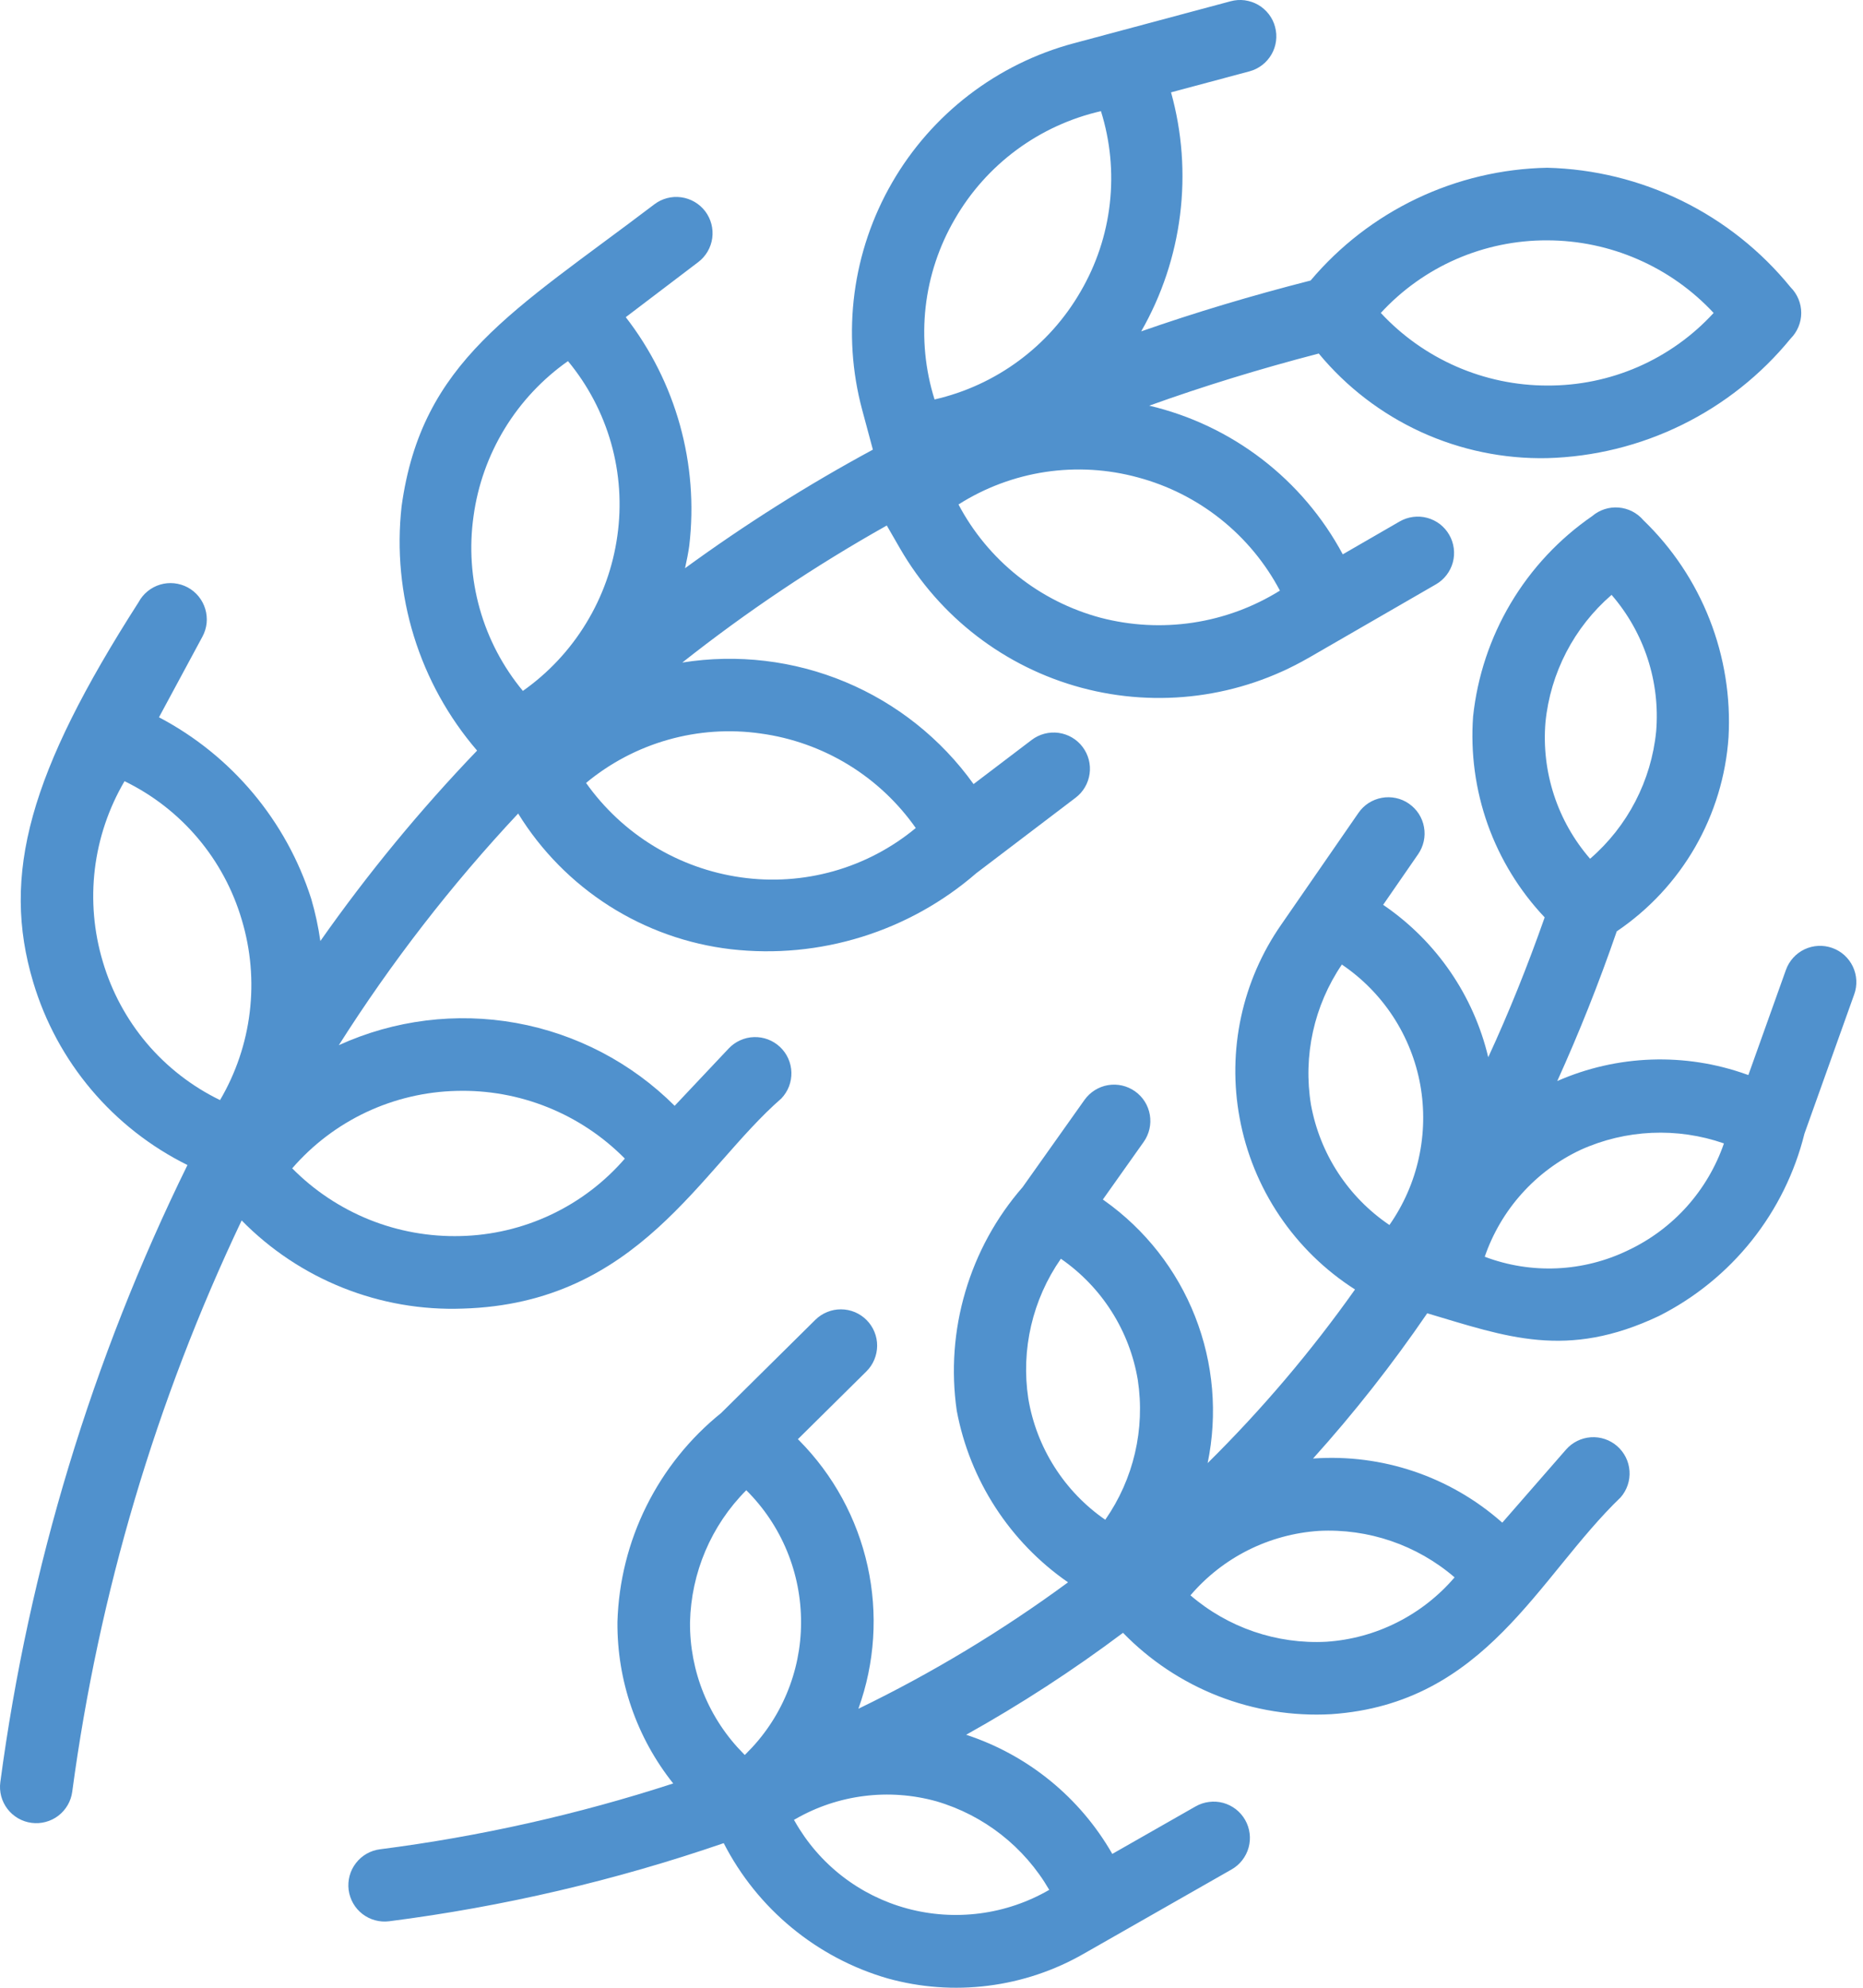
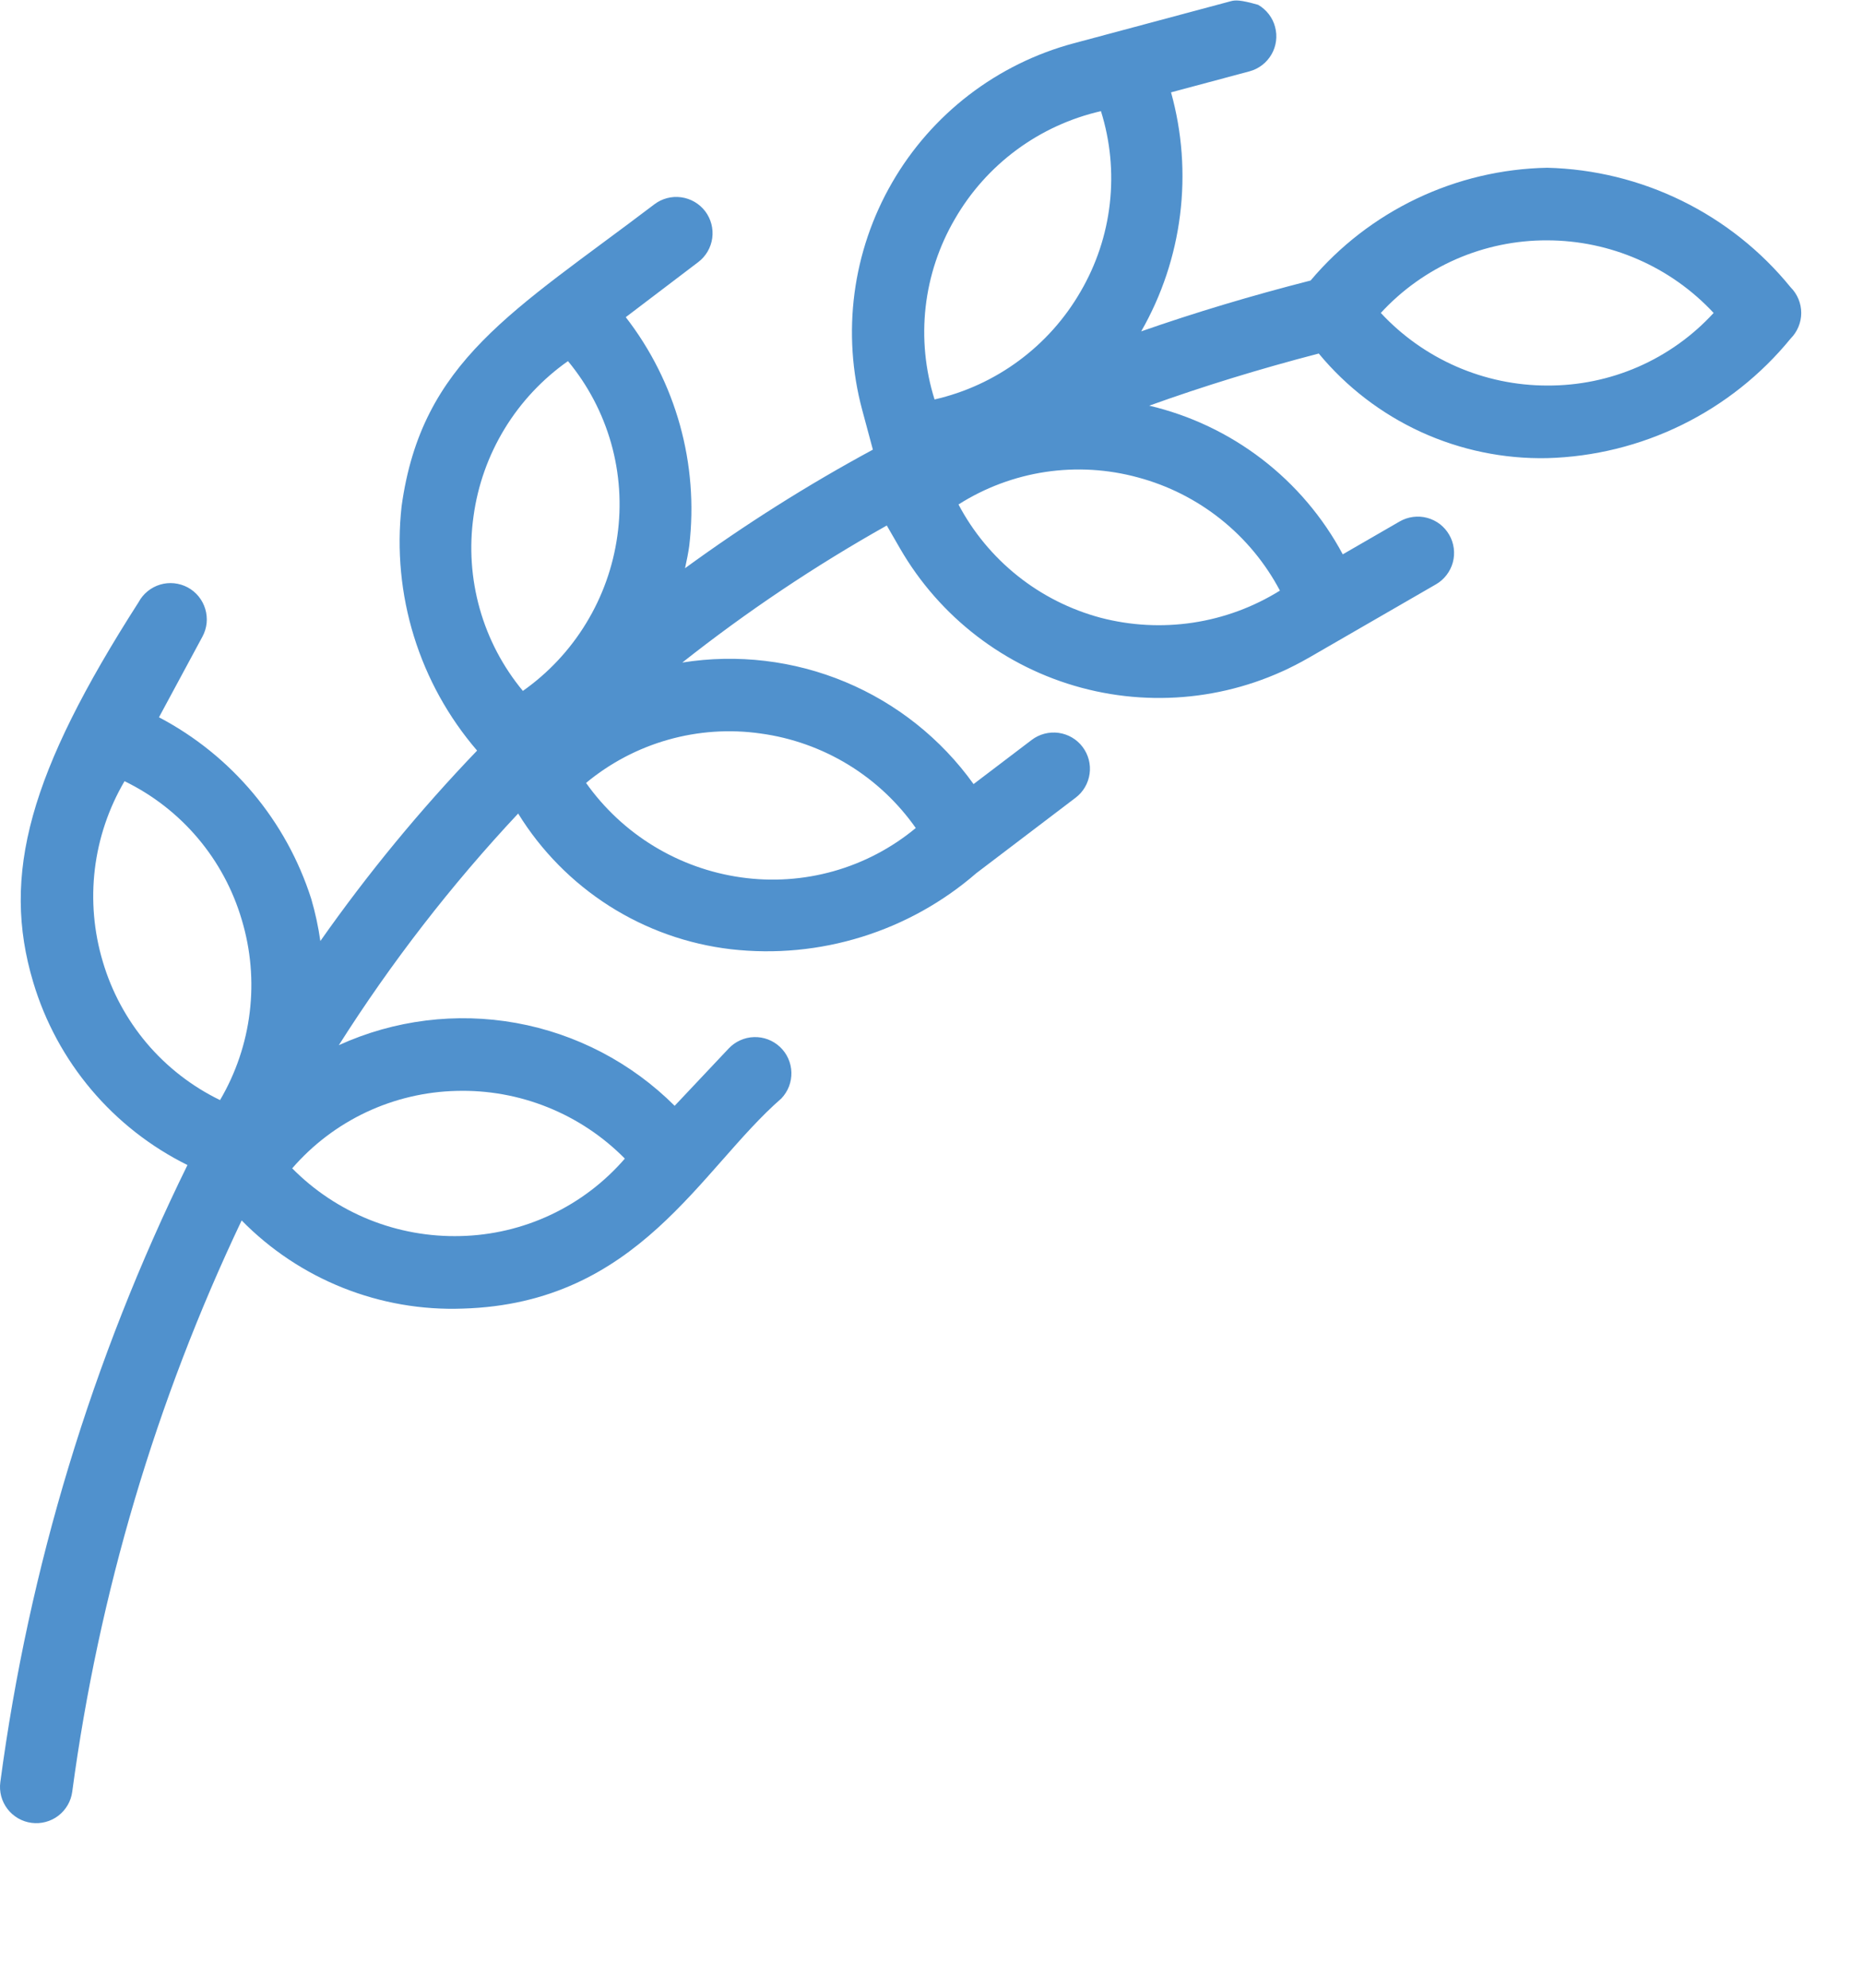
<svg xmlns="http://www.w3.org/2000/svg" width="45" height="48" viewBox="0 0 45 48" fill="none">
-   <path d="M0.761 44.018C0.875 44.033 0.991 44.026 1.102 43.996C1.213 43.967 1.318 43.916 1.409 43.846C1.501 43.776 1.577 43.688 1.635 43.589C1.693 43.489 1.73 43.379 1.745 43.265C2.386 38.483 3.766 33.829 5.837 29.471C6.531 30.178 7.364 30.732 8.283 31.098C9.203 31.465 10.188 31.636 11.178 31.6C15.428 31.476 16.915 28.229 18.874 26.525C18.953 26.441 19.016 26.343 19.058 26.235C19.099 26.127 19.119 26.012 19.116 25.897C19.113 25.781 19.087 25.667 19.04 25.562C18.993 25.456 18.925 25.361 18.841 25.282C18.757 25.203 18.658 25.141 18.55 25.1C18.442 25.059 18.327 25.04 18.211 25.044C18.096 25.047 17.982 25.074 17.877 25.122C17.772 25.169 17.677 25.238 17.598 25.322L16.296 26.703C15.254 25.663 13.918 24.965 12.469 24.703C11.019 24.442 9.525 24.628 8.184 25.239C9.45 23.243 10.9 21.37 12.516 19.645C13.07 20.544 13.822 21.307 14.713 21.875C15.605 22.443 16.613 22.801 17.663 22.923C18.724 23.043 19.797 22.941 20.816 22.624C21.835 22.308 22.777 21.784 23.583 21.085L25.981 19.263C26.166 19.123 26.287 18.915 26.319 18.684C26.351 18.454 26.289 18.221 26.149 18.036C26.008 17.85 25.8 17.729 25.57 17.697C25.339 17.666 25.106 17.727 24.921 17.867L23.516 18.934C22.732 17.84 21.659 16.986 20.416 16.467C19.173 15.949 17.811 15.787 16.481 15.999C18.038 14.768 19.689 13.662 21.42 12.69L21.739 13.243C22.697 14.901 24.274 16.112 26.123 16.608C27.973 17.104 29.944 16.846 31.603 15.889L31.608 15.887L34.684 14.111C34.784 14.054 34.871 13.977 34.941 13.886C35.011 13.795 35.063 13.69 35.093 13.579C35.123 13.468 35.13 13.352 35.115 13.238C35.1 13.124 35.063 13.014 35.005 12.914C34.948 12.814 34.871 12.727 34.78 12.656C34.688 12.586 34.584 12.535 34.473 12.505C34.361 12.475 34.245 12.468 34.131 12.483C34.017 12.498 33.907 12.535 33.807 12.593L32.434 13.386C31.954 12.49 31.289 11.707 30.483 11.088C29.677 10.469 28.749 10.029 27.76 9.796C29.058 9.329 30.423 8.909 31.854 8.537C32.524 9.347 33.369 9.994 34.324 10.432C35.28 10.869 36.322 11.085 37.372 11.063C38.502 11.032 39.612 10.758 40.626 10.26C41.641 9.762 42.536 9.052 43.251 8.177C43.415 8.012 43.508 7.789 43.508 7.557C43.508 7.324 43.415 7.101 43.251 6.937C42.538 6.06 41.643 5.348 40.628 4.85C39.613 4.352 38.502 4.079 37.372 4.051C36.281 4.072 35.206 4.326 34.221 4.795C33.235 5.265 32.361 5.939 31.657 6.774C30.231 7.138 28.867 7.547 27.565 8.002C28.061 7.136 28.381 6.179 28.504 5.188C28.628 4.198 28.554 3.192 28.286 2.23L30.18 1.723C30.291 1.693 30.395 1.642 30.486 1.572C30.578 1.502 30.654 1.414 30.712 1.315C30.77 1.215 30.807 1.105 30.822 0.991C30.837 0.877 30.829 0.761 30.799 0.65C30.77 0.538 30.718 0.434 30.648 0.343C30.578 0.252 30.491 0.175 30.391 0.117C30.291 0.06 30.181 0.023 30.067 0.007C29.953 -0.008 29.837 7.49881e-05 29.726 0.03L25.934 1.046C25.018 1.291 24.159 1.715 23.406 2.292C22.653 2.87 22.021 3.59 21.547 4.412C21.072 5.234 20.764 6.141 20.64 7.082C20.517 8.022 20.579 8.978 20.825 9.895L21.084 10.858C19.509 11.709 17.994 12.666 16.547 13.721C16.586 13.541 16.624 13.361 16.649 13.177C16.881 11.208 16.33 9.226 15.115 7.659L16.866 6.329C17.051 6.189 17.172 5.98 17.204 5.75C17.235 5.52 17.174 5.287 17.034 5.102C16.893 4.917 16.685 4.796 16.455 4.764C16.225 4.732 15.992 4.793 15.807 4.933C12.4 7.521 10.184 8.71 9.7 12.228C9.583 13.283 9.684 14.352 9.998 15.366C10.312 16.381 10.831 17.32 11.524 18.125C10.147 19.56 8.881 21.097 7.738 22.724C7.689 22.381 7.616 22.041 7.519 21.709C6.917 19.82 5.595 18.243 3.84 17.321L4.89 15.373C4.945 15.271 4.979 15.16 4.991 15.046C5.002 14.931 4.991 14.816 4.958 14.706C4.925 14.595 4.871 14.493 4.798 14.403C4.726 14.314 4.636 14.24 4.535 14.185C4.434 14.131 4.322 14.097 4.208 14.085C4.094 14.073 3.978 14.084 3.868 14.117C3.757 14.15 3.655 14.205 3.566 14.277C3.476 14.35 3.402 14.44 3.348 14.541C0.712 18.653 0.023 21.122 0.803 23.72C1.087 24.672 1.565 25.555 2.206 26.314C2.847 27.073 3.637 27.692 4.528 28.133C2.225 32.822 0.698 37.855 0.008 43.034C-0.008 43.148 -0 43.264 0.029 43.375C0.059 43.486 0.11 43.591 0.18 43.682C0.25 43.774 0.338 43.85 0.437 43.908C0.537 43.966 0.647 44.003 0.761 44.018ZM11.025 26.343C11.779 26.322 12.529 26.456 13.229 26.738C13.929 27.019 14.563 27.441 15.093 27.978C14.599 28.549 13.991 29.011 13.307 29.333C12.624 29.655 11.882 29.83 11.127 29.848C10.373 29.868 9.622 29.734 8.923 29.453C8.223 29.171 7.588 28.749 7.058 28.213C7.552 27.642 8.161 27.18 8.844 26.858C9.527 26.537 10.27 26.361 11.025 26.343ZM30.916 14.262C30.276 14.66 29.561 14.924 28.815 15.036C28.07 15.148 27.309 15.107 26.58 14.916C25.851 14.72 25.17 14.377 24.58 13.906C23.991 13.436 23.504 12.849 23.152 12.182C23.789 11.777 24.504 11.51 25.25 11.397C25.997 11.285 26.759 11.33 27.487 11.529C28.216 11.724 28.897 12.068 29.487 12.538C30.077 13.008 30.563 13.595 30.916 14.262ZM23.065 5.288C23.442 4.635 23.95 4.066 24.557 3.618C25.165 3.17 25.858 2.852 26.593 2.684C26.819 3.405 26.892 4.164 26.807 4.915C26.723 5.665 26.482 6.389 26.101 7.041C25.724 7.695 25.216 8.263 24.609 8.711C24.002 9.16 23.309 9.478 22.574 9.646C22.347 8.926 22.274 8.166 22.358 7.415C22.443 6.665 22.684 5.94 23.065 5.288ZM2.482 23.218C2.266 22.495 2.201 21.735 2.291 20.986C2.382 20.237 2.626 19.515 3.008 18.864C3.687 19.194 4.29 19.662 4.778 20.239C5.265 20.815 5.627 21.487 5.84 22.212C6.057 22.934 6.123 23.694 6.032 24.443C5.942 25.192 5.697 25.915 5.315 26.565C4.635 26.235 4.032 25.767 3.544 25.191C3.057 24.614 2.695 23.942 2.482 23.218ZM18.375 17.713C19.123 17.815 19.841 18.071 20.486 18.463C21.13 18.856 21.686 19.377 22.12 19.995C21.539 20.477 20.863 20.832 20.137 21.037C19.41 21.242 18.649 21.293 17.901 21.187C17.154 21.082 16.437 20.825 15.793 20.433C15.149 20.041 14.592 19.521 14.156 18.906C14.737 18.424 15.413 18.068 16.139 17.863C16.866 17.657 17.628 17.606 18.375 17.713ZM37.372 5.804C38.127 5.805 38.873 5.961 39.564 6.263C40.256 6.564 40.878 7.005 41.392 7.557C40.881 8.114 40.26 8.557 39.568 8.859C38.875 9.161 38.128 9.314 37.372 9.31C36.618 9.31 35.872 9.154 35.18 8.852C34.489 8.55 33.867 8.11 33.353 7.557C33.864 7.001 34.486 6.558 35.178 6.256C35.87 5.955 36.617 5.801 37.372 5.804ZM11.438 12.465C11.54 11.717 11.796 10.999 12.188 10.355C12.581 9.71 13.102 9.154 13.719 8.72C14.201 9.301 14.556 9.977 14.762 10.704C14.967 11.43 15.018 12.192 14.912 12.939C14.808 13.686 14.552 14.404 14.159 15.048C13.767 15.693 13.246 16.25 12.63 16.684C12.148 16.103 11.793 15.428 11.588 14.701C11.383 13.974 11.332 13.213 11.438 12.465Z" fill="#5091CD" />
-   <path d="M44.257 22.891C44.038 22.813 43.798 22.825 43.588 22.924C43.378 23.024 43.216 23.203 43.138 23.422L42.231 25.96L42.19 25.946C40.701 25.412 39.063 25.469 37.615 26.105C38.132 24.963 38.614 23.762 39.052 22.49C39.829 21.965 40.476 21.27 40.944 20.458C41.411 19.646 41.688 18.738 41.752 17.803C41.806 16.833 41.65 15.862 41.295 14.958C40.94 14.054 40.395 13.236 39.695 12.562C39.545 12.385 39.33 12.275 39.098 12.256C38.867 12.237 38.637 12.311 38.46 12.462C37.66 13.013 36.989 13.731 36.492 14.566C35.995 15.402 35.685 16.334 35.582 17.301C35.518 18.185 35.638 19.073 35.935 19.909C36.233 20.744 36.702 21.509 37.311 22.153C36.894 23.339 36.44 24.465 35.948 25.53C35.594 24.043 34.702 22.741 33.443 21.873L33.409 21.85L34.253 20.629C34.319 20.534 34.365 20.427 34.39 20.315C34.415 20.202 34.417 20.085 34.396 19.972C34.376 19.858 34.333 19.75 34.271 19.653C34.208 19.556 34.127 19.473 34.032 19.407C33.938 19.341 33.831 19.295 33.718 19.271C33.605 19.247 33.489 19.245 33.376 19.266C33.262 19.287 33.154 19.33 33.057 19.392C32.96 19.455 32.877 19.536 32.812 19.631L30.947 22.329C30.479 23.001 30.149 23.76 29.977 24.56C29.805 25.36 29.793 26.187 29.942 26.992C30.097 27.838 30.424 28.642 30.904 29.355C31.384 30.069 32.005 30.675 32.73 31.138C31.668 32.637 30.477 34.04 29.17 35.331C29.415 34.146 29.31 32.915 28.866 31.788C28.423 30.662 27.661 29.69 26.673 28.99L26.639 28.966L27.625 27.575C27.759 27.386 27.813 27.151 27.774 26.922C27.735 26.692 27.607 26.488 27.417 26.354C27.227 26.219 26.992 26.165 26.763 26.204C26.534 26.243 26.33 26.372 26.195 26.561L24.701 28.667C24.063 29.399 23.591 30.261 23.317 31.193C23.042 32.124 22.971 33.104 23.11 34.066C23.426 35.747 24.392 37.236 25.798 38.21C24.207 39.38 22.512 40.402 20.734 41.263C21.133 40.158 21.21 38.963 20.956 37.816C20.703 36.669 20.13 35.618 19.303 34.783L19.273 34.753L20.927 33.117C21.009 33.036 21.074 32.94 21.118 32.834C21.163 32.728 21.186 32.614 21.187 32.499C21.188 32.384 21.166 32.27 21.122 32.163C21.079 32.057 21.015 31.96 20.934 31.878C20.853 31.796 20.756 31.731 20.651 31.686C20.544 31.642 20.43 31.618 20.315 31.618C20.2 31.617 20.086 31.639 19.98 31.683C19.873 31.726 19.776 31.79 19.694 31.871L17.418 34.122C16.661 34.732 16.046 35.499 15.614 36.369C15.181 37.239 14.943 38.193 14.914 39.164C14.902 40.581 15.378 41.959 16.261 43.067C13.956 43.816 11.585 44.348 9.181 44.656C9.066 44.67 8.956 44.707 8.856 44.764C8.756 44.821 8.668 44.898 8.598 44.989C8.527 45.08 8.475 45.184 8.445 45.295C8.415 45.406 8.407 45.522 8.421 45.636C8.436 45.751 8.473 45.861 8.53 45.961C8.587 46.061 8.664 46.149 8.755 46.219C8.846 46.289 8.95 46.341 9.062 46.371C9.173 46.401 9.289 46.409 9.403 46.394C12.153 46.042 14.86 45.41 17.481 44.508C17.884 45.294 18.443 45.989 19.125 46.551C19.806 47.113 20.595 47.53 21.443 47.775C22.232 47.994 23.057 48.054 23.869 47.951C24.681 47.849 25.465 47.587 26.175 47.18L29.747 45.144C29.848 45.087 29.936 45.011 30.006 44.92C30.077 44.829 30.129 44.725 30.16 44.614C30.19 44.503 30.199 44.387 30.184 44.273C30.17 44.158 30.133 44.048 30.076 43.948C30.019 43.848 29.943 43.76 29.852 43.689C29.761 43.619 29.657 43.567 29.546 43.536C29.434 43.506 29.318 43.498 29.204 43.513C29.09 43.527 28.979 43.564 28.879 43.621L26.867 44.768C26.087 43.405 24.829 42.38 23.337 41.891C24.654 41.156 25.92 40.334 27.126 39.429C27.775 40.097 28.56 40.618 29.427 40.957C30.295 41.296 31.225 41.445 32.155 41.394C35.896 41.139 37.148 38.078 39.147 36.157C39.3 35.981 39.376 35.753 39.36 35.521C39.344 35.289 39.237 35.074 39.062 34.921C38.887 34.768 38.658 34.691 38.426 34.707C38.195 34.723 37.979 34.83 37.826 35.005L36.287 36.769L36.255 36.741C35.639 36.202 34.923 35.79 34.147 35.529C33.372 35.268 32.552 35.163 31.736 35.219L31.715 35.222C32.712 34.115 33.633 32.943 34.474 31.713C36.392 32.282 37.839 32.837 40.076 31.776C40.943 31.338 41.705 30.718 42.311 29.959C42.917 29.199 43.352 28.318 43.586 27.375L44.788 24.011C44.827 23.903 44.844 23.788 44.838 23.673C44.833 23.558 44.804 23.445 44.755 23.341C44.706 23.237 44.636 23.144 44.551 23.066C44.466 22.989 44.366 22.93 44.257 22.891ZM31.666 26.677C31.472 25.495 31.739 24.283 32.412 23.292C32.905 23.625 33.327 24.054 33.652 24.552C33.977 25.051 34.2 25.61 34.306 26.196C34.411 26.781 34.399 27.382 34.271 27.963C34.144 28.544 33.902 29.094 33.561 29.581C33.067 29.248 32.646 28.819 32.32 28.32C31.995 27.822 31.773 27.263 31.666 26.677ZM19.349 39.19C19.348 39.778 19.229 40.36 19.001 40.902C18.773 41.445 18.44 41.936 18.02 42.349L17.99 42.379L17.96 42.349C17.545 41.931 17.217 41.436 16.995 40.891C16.773 40.346 16.662 39.762 16.667 39.174C16.694 37.976 17.18 36.834 18.026 35.986C18.448 36.405 18.783 36.904 19.01 37.455C19.237 38.005 19.352 38.595 19.349 39.19ZM38.927 14.365C39.317 14.815 39.613 15.338 39.798 15.904C39.983 16.47 40.053 17.067 40.004 17.66C39.886 18.852 39.315 19.954 38.408 20.737C38.018 20.288 37.721 19.765 37.536 19.199C37.351 18.633 37.281 18.036 37.33 17.443C37.448 16.25 38.02 15.148 38.927 14.365ZM24.838 33.772C24.658 32.587 24.94 31.379 25.625 30.396C26.115 30.735 26.532 31.168 26.851 31.671C27.17 32.173 27.385 32.735 27.483 33.322C27.664 34.507 27.383 35.716 26.697 36.699C26.207 36.36 25.79 35.927 25.471 35.424C25.151 34.921 24.936 34.359 24.838 33.772ZM25.344 45.636C24.829 45.934 24.261 46.127 23.671 46.204C23.081 46.281 22.481 46.241 21.907 46.085C21.339 45.931 20.807 45.666 20.342 45.305C19.877 44.944 19.489 44.494 19.199 43.982L19.178 43.945L19.215 43.925C19.725 43.632 20.289 43.443 20.872 43.37C21.456 43.296 22.049 43.34 22.616 43.497C23.766 43.833 24.743 44.599 25.344 45.636ZM31.854 36.968C33.051 36.906 34.226 37.308 35.135 38.09C34.748 38.542 34.275 38.913 33.742 39.18C33.21 39.448 32.63 39.606 32.036 39.645C30.839 39.707 29.664 39.305 28.755 38.524C29.142 38.071 29.615 37.7 30.147 37.433C30.68 37.166 31.26 37.008 31.854 36.968ZM39.326 30.192C38.79 30.452 38.206 30.6 37.611 30.627C37.015 30.654 36.421 30.559 35.863 30.348C36.057 29.785 36.361 29.266 36.759 28.823C37.157 28.379 37.639 28.02 38.178 27.767C39.27 27.273 40.509 27.217 41.641 27.611C41.447 28.174 41.142 28.692 40.745 29.136C40.347 29.579 39.865 29.938 39.326 30.192Z" fill="#5091CD" />
+   <path d="M0.761 44.018C0.875 44.033 0.991 44.026 1.102 43.996C1.213 43.967 1.318 43.916 1.409 43.846C1.501 43.776 1.577 43.688 1.635 43.589C1.693 43.489 1.73 43.379 1.745 43.265C2.386 38.483 3.766 33.829 5.837 29.471C6.531 30.178 7.364 30.732 8.283 31.098C9.203 31.465 10.188 31.636 11.178 31.6C15.428 31.476 16.915 28.229 18.874 26.525C18.953 26.441 19.016 26.343 19.058 26.235C19.099 26.127 19.119 26.012 19.116 25.897C19.113 25.781 19.087 25.667 19.04 25.562C18.993 25.456 18.925 25.361 18.841 25.282C18.757 25.203 18.658 25.141 18.55 25.1C18.442 25.059 18.327 25.04 18.211 25.044C18.096 25.047 17.982 25.074 17.877 25.122C17.772 25.169 17.677 25.238 17.598 25.322L16.296 26.703C15.254 25.663 13.918 24.965 12.469 24.703C11.019 24.442 9.525 24.628 8.184 25.239C9.45 23.243 10.9 21.37 12.516 19.645C13.07 20.544 13.822 21.307 14.713 21.875C15.605 22.443 16.613 22.801 17.663 22.923C18.724 23.043 19.797 22.941 20.816 22.624C21.835 22.308 22.777 21.784 23.583 21.085L25.981 19.263C26.166 19.123 26.287 18.915 26.319 18.684C26.351 18.454 26.289 18.221 26.149 18.036C26.008 17.85 25.8 17.729 25.57 17.697C25.339 17.666 25.106 17.727 24.921 17.867L23.516 18.934C22.732 17.84 21.659 16.986 20.416 16.467C19.173 15.949 17.811 15.787 16.481 15.999C18.038 14.768 19.689 13.662 21.42 12.69L21.739 13.243C22.697 14.901 24.274 16.112 26.123 16.608C27.973 17.104 29.944 16.846 31.603 15.889L31.608 15.887L34.684 14.111C34.784 14.054 34.871 13.977 34.941 13.886C35.011 13.795 35.063 13.69 35.093 13.579C35.123 13.468 35.13 13.352 35.115 13.238C35.1 13.124 35.063 13.014 35.005 12.914C34.948 12.814 34.871 12.727 34.78 12.656C34.688 12.586 34.584 12.535 34.473 12.505C34.361 12.475 34.245 12.468 34.131 12.483C34.017 12.498 33.907 12.535 33.807 12.593L32.434 13.386C31.954 12.49 31.289 11.707 30.483 11.088C29.677 10.469 28.749 10.029 27.76 9.796C29.058 9.329 30.423 8.909 31.854 8.537C32.524 9.347 33.369 9.994 34.324 10.432C35.28 10.869 36.322 11.085 37.372 11.063C38.502 11.032 39.612 10.758 40.626 10.26C41.641 9.762 42.536 9.052 43.251 8.177C43.415 8.012 43.508 7.789 43.508 7.557C43.508 7.324 43.415 7.101 43.251 6.937C42.538 6.06 41.643 5.348 40.628 4.85C39.613 4.352 38.502 4.079 37.372 4.051C36.281 4.072 35.206 4.326 34.221 4.795C33.235 5.265 32.361 5.939 31.657 6.774C30.231 7.138 28.867 7.547 27.565 8.002C28.061 7.136 28.381 6.179 28.504 5.188C28.628 4.198 28.554 3.192 28.286 2.23L30.18 1.723C30.291 1.693 30.395 1.642 30.486 1.572C30.578 1.502 30.654 1.414 30.712 1.315C30.77 1.215 30.807 1.105 30.822 0.991C30.837 0.877 30.829 0.761 30.799 0.65C30.77 0.538 30.718 0.434 30.648 0.343C30.578 0.252 30.491 0.175 30.391 0.117C29.953 -0.008 29.837 7.49881e-05 29.726 0.03L25.934 1.046C25.018 1.291 24.159 1.715 23.406 2.292C22.653 2.87 22.021 3.59 21.547 4.412C21.072 5.234 20.764 6.141 20.64 7.082C20.517 8.022 20.579 8.978 20.825 9.895L21.084 10.858C19.509 11.709 17.994 12.666 16.547 13.721C16.586 13.541 16.624 13.361 16.649 13.177C16.881 11.208 16.33 9.226 15.115 7.659L16.866 6.329C17.051 6.189 17.172 5.98 17.204 5.75C17.235 5.52 17.174 5.287 17.034 5.102C16.893 4.917 16.685 4.796 16.455 4.764C16.225 4.732 15.992 4.793 15.807 4.933C12.4 7.521 10.184 8.71 9.7 12.228C9.583 13.283 9.684 14.352 9.998 15.366C10.312 16.381 10.831 17.32 11.524 18.125C10.147 19.56 8.881 21.097 7.738 22.724C7.689 22.381 7.616 22.041 7.519 21.709C6.917 19.82 5.595 18.243 3.84 17.321L4.89 15.373C4.945 15.271 4.979 15.16 4.991 15.046C5.002 14.931 4.991 14.816 4.958 14.706C4.925 14.595 4.871 14.493 4.798 14.403C4.726 14.314 4.636 14.24 4.535 14.185C4.434 14.131 4.322 14.097 4.208 14.085C4.094 14.073 3.978 14.084 3.868 14.117C3.757 14.15 3.655 14.205 3.566 14.277C3.476 14.35 3.402 14.44 3.348 14.541C0.712 18.653 0.023 21.122 0.803 23.72C1.087 24.672 1.565 25.555 2.206 26.314C2.847 27.073 3.637 27.692 4.528 28.133C2.225 32.822 0.698 37.855 0.008 43.034C-0.008 43.148 -0 43.264 0.029 43.375C0.059 43.486 0.11 43.591 0.18 43.682C0.25 43.774 0.338 43.85 0.437 43.908C0.537 43.966 0.647 44.003 0.761 44.018ZM11.025 26.343C11.779 26.322 12.529 26.456 13.229 26.738C13.929 27.019 14.563 27.441 15.093 27.978C14.599 28.549 13.991 29.011 13.307 29.333C12.624 29.655 11.882 29.83 11.127 29.848C10.373 29.868 9.622 29.734 8.923 29.453C8.223 29.171 7.588 28.749 7.058 28.213C7.552 27.642 8.161 27.18 8.844 26.858C9.527 26.537 10.27 26.361 11.025 26.343ZM30.916 14.262C30.276 14.66 29.561 14.924 28.815 15.036C28.07 15.148 27.309 15.107 26.58 14.916C25.851 14.72 25.17 14.377 24.58 13.906C23.991 13.436 23.504 12.849 23.152 12.182C23.789 11.777 24.504 11.51 25.25 11.397C25.997 11.285 26.759 11.33 27.487 11.529C28.216 11.724 28.897 12.068 29.487 12.538C30.077 13.008 30.563 13.595 30.916 14.262ZM23.065 5.288C23.442 4.635 23.95 4.066 24.557 3.618C25.165 3.17 25.858 2.852 26.593 2.684C26.819 3.405 26.892 4.164 26.807 4.915C26.723 5.665 26.482 6.389 26.101 7.041C25.724 7.695 25.216 8.263 24.609 8.711C24.002 9.16 23.309 9.478 22.574 9.646C22.347 8.926 22.274 8.166 22.358 7.415C22.443 6.665 22.684 5.94 23.065 5.288ZM2.482 23.218C2.266 22.495 2.201 21.735 2.291 20.986C2.382 20.237 2.626 19.515 3.008 18.864C3.687 19.194 4.29 19.662 4.778 20.239C5.265 20.815 5.627 21.487 5.84 22.212C6.057 22.934 6.123 23.694 6.032 24.443C5.942 25.192 5.697 25.915 5.315 26.565C4.635 26.235 4.032 25.767 3.544 25.191C3.057 24.614 2.695 23.942 2.482 23.218ZM18.375 17.713C19.123 17.815 19.841 18.071 20.486 18.463C21.13 18.856 21.686 19.377 22.12 19.995C21.539 20.477 20.863 20.832 20.137 21.037C19.41 21.242 18.649 21.293 17.901 21.187C17.154 21.082 16.437 20.825 15.793 20.433C15.149 20.041 14.592 19.521 14.156 18.906C14.737 18.424 15.413 18.068 16.139 17.863C16.866 17.657 17.628 17.606 18.375 17.713ZM37.372 5.804C38.127 5.805 38.873 5.961 39.564 6.263C40.256 6.564 40.878 7.005 41.392 7.557C40.881 8.114 40.26 8.557 39.568 8.859C38.875 9.161 38.128 9.314 37.372 9.31C36.618 9.31 35.872 9.154 35.18 8.852C34.489 8.55 33.867 8.11 33.353 7.557C33.864 7.001 34.486 6.558 35.178 6.256C35.87 5.955 36.617 5.801 37.372 5.804ZM11.438 12.465C11.54 11.717 11.796 10.999 12.188 10.355C12.581 9.71 13.102 9.154 13.719 8.72C14.201 9.301 14.556 9.977 14.762 10.704C14.967 11.43 15.018 12.192 14.912 12.939C14.808 13.686 14.552 14.404 14.159 15.048C13.767 15.693 13.246 16.25 12.63 16.684C12.148 16.103 11.793 15.428 11.588 14.701C11.383 13.974 11.332 13.213 11.438 12.465Z" fill="#5091CD" />
</svg>